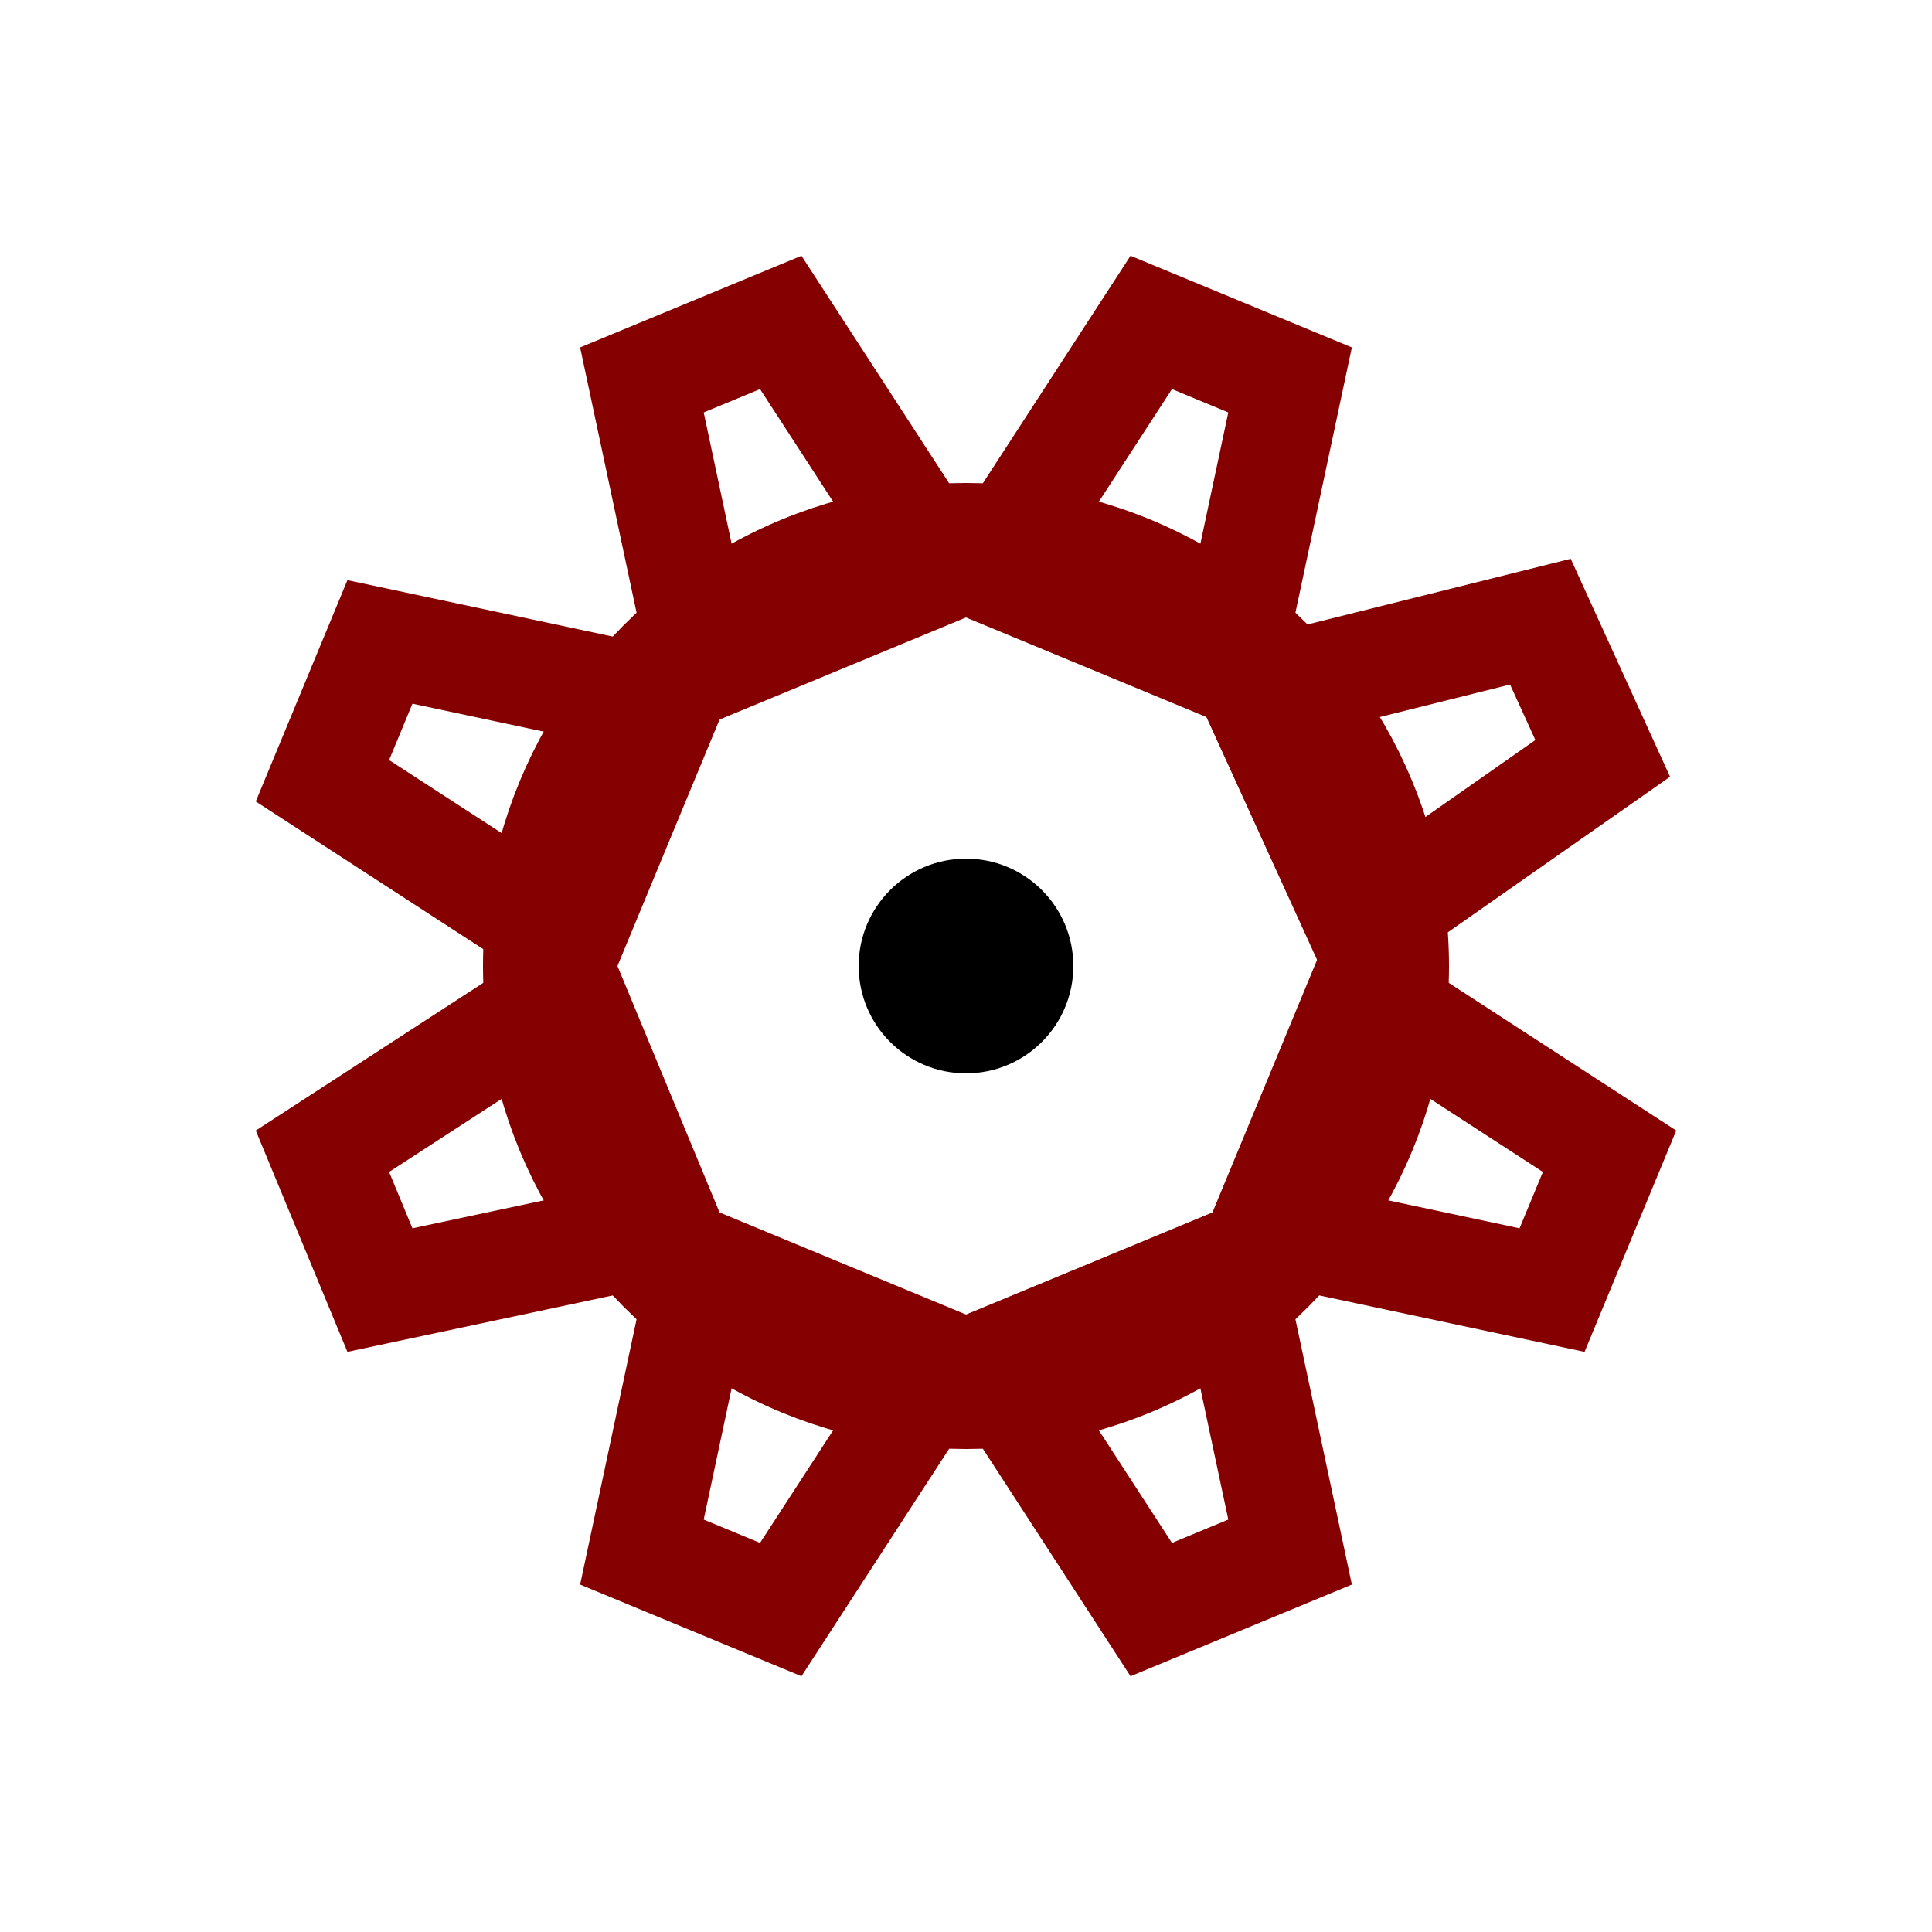
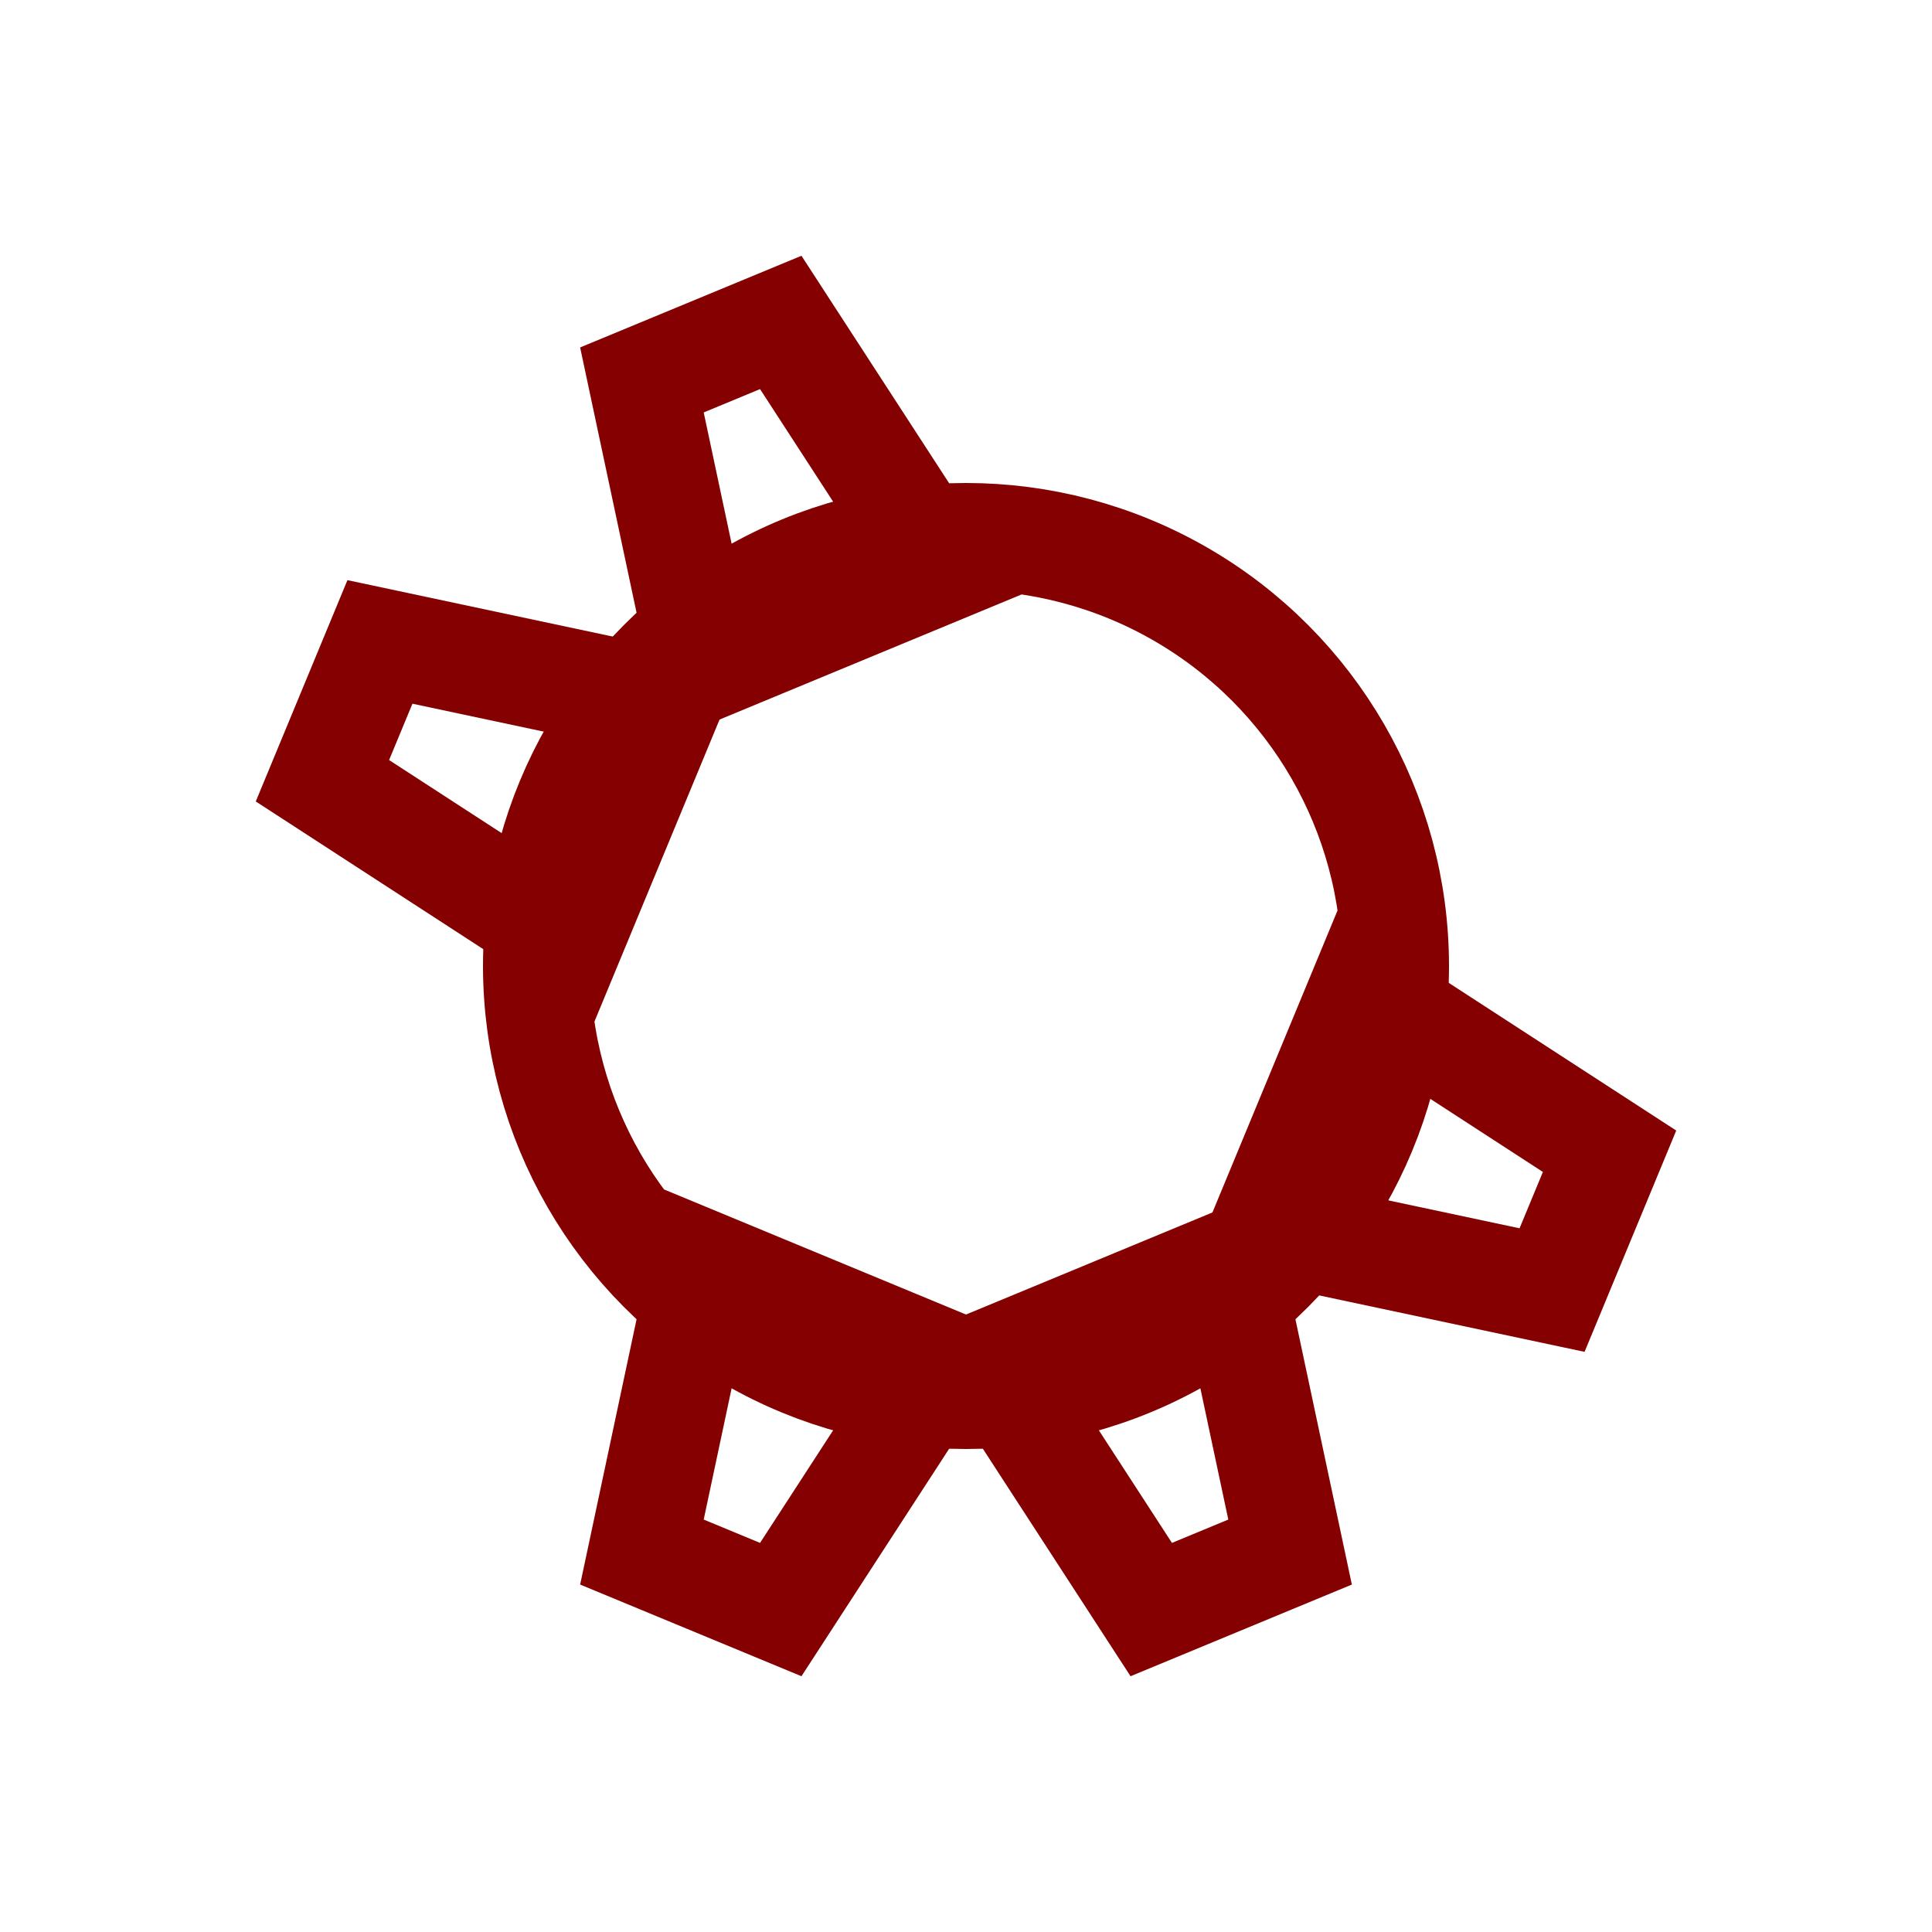
<svg xmlns="http://www.w3.org/2000/svg" viewBox="-9 -9 18 18">
-   <circle cx="0" cy="0" r="1" />
  <circle cx="0" cy="0" r="4" style="fill: none; stroke:  #850000" />
  <path d="M-0.7 6.2 L0.7 6.2 1.2 3.5 -1.2 3.5 Z" transform="rotate(22.5)" style="fill: none; stroke:  #850000" />
-   <path d="M-0.7 6.2 L0.7 6.2 1.2 3.5 -1.2 3.5 Z" transform="rotate(67.5)" style="fill: none; stroke:  #850000" />
  <path d="M-0.7 6.2 L0.7 6.2 1.2 3.5 -1.2 3.5 Z" transform="rotate(112.5)" style="fill: none; stroke:  #850000" />
  <path d="M-0.7 6.2 L0.7 6.2 1.2 3.5 -1.2 3.5 Z" transform="rotate(157.5)" style="fill: none; stroke:  #850000" />
-   <path d="M-0.7 6.2 L0.7 6.2 1.2 3.5 -1.2 3.5 Z" transform="rotate(202.5)" style="fill: none; stroke:  #850000" />
-   <path d="M-0.7 6.2 L0.7 6.2 1.2 3.5 -1.2 3.5 Z" transform="rotate(245.5)" style="fill: none; stroke:  #850000" />
  <path d="M-0.7 6.2 L0.7 6.2 1.2 3.5 -1.2 3.5 Z" transform="rotate(292.5)" style="fill: none; stroke:  #850000" />
  <path d="M-0.7 6.2 L0.7 6.2 1.2 3.5 -1.2 3.5 Z" transform="rotate(337.5)" style="fill: none; stroke:  #850000" />
</svg>